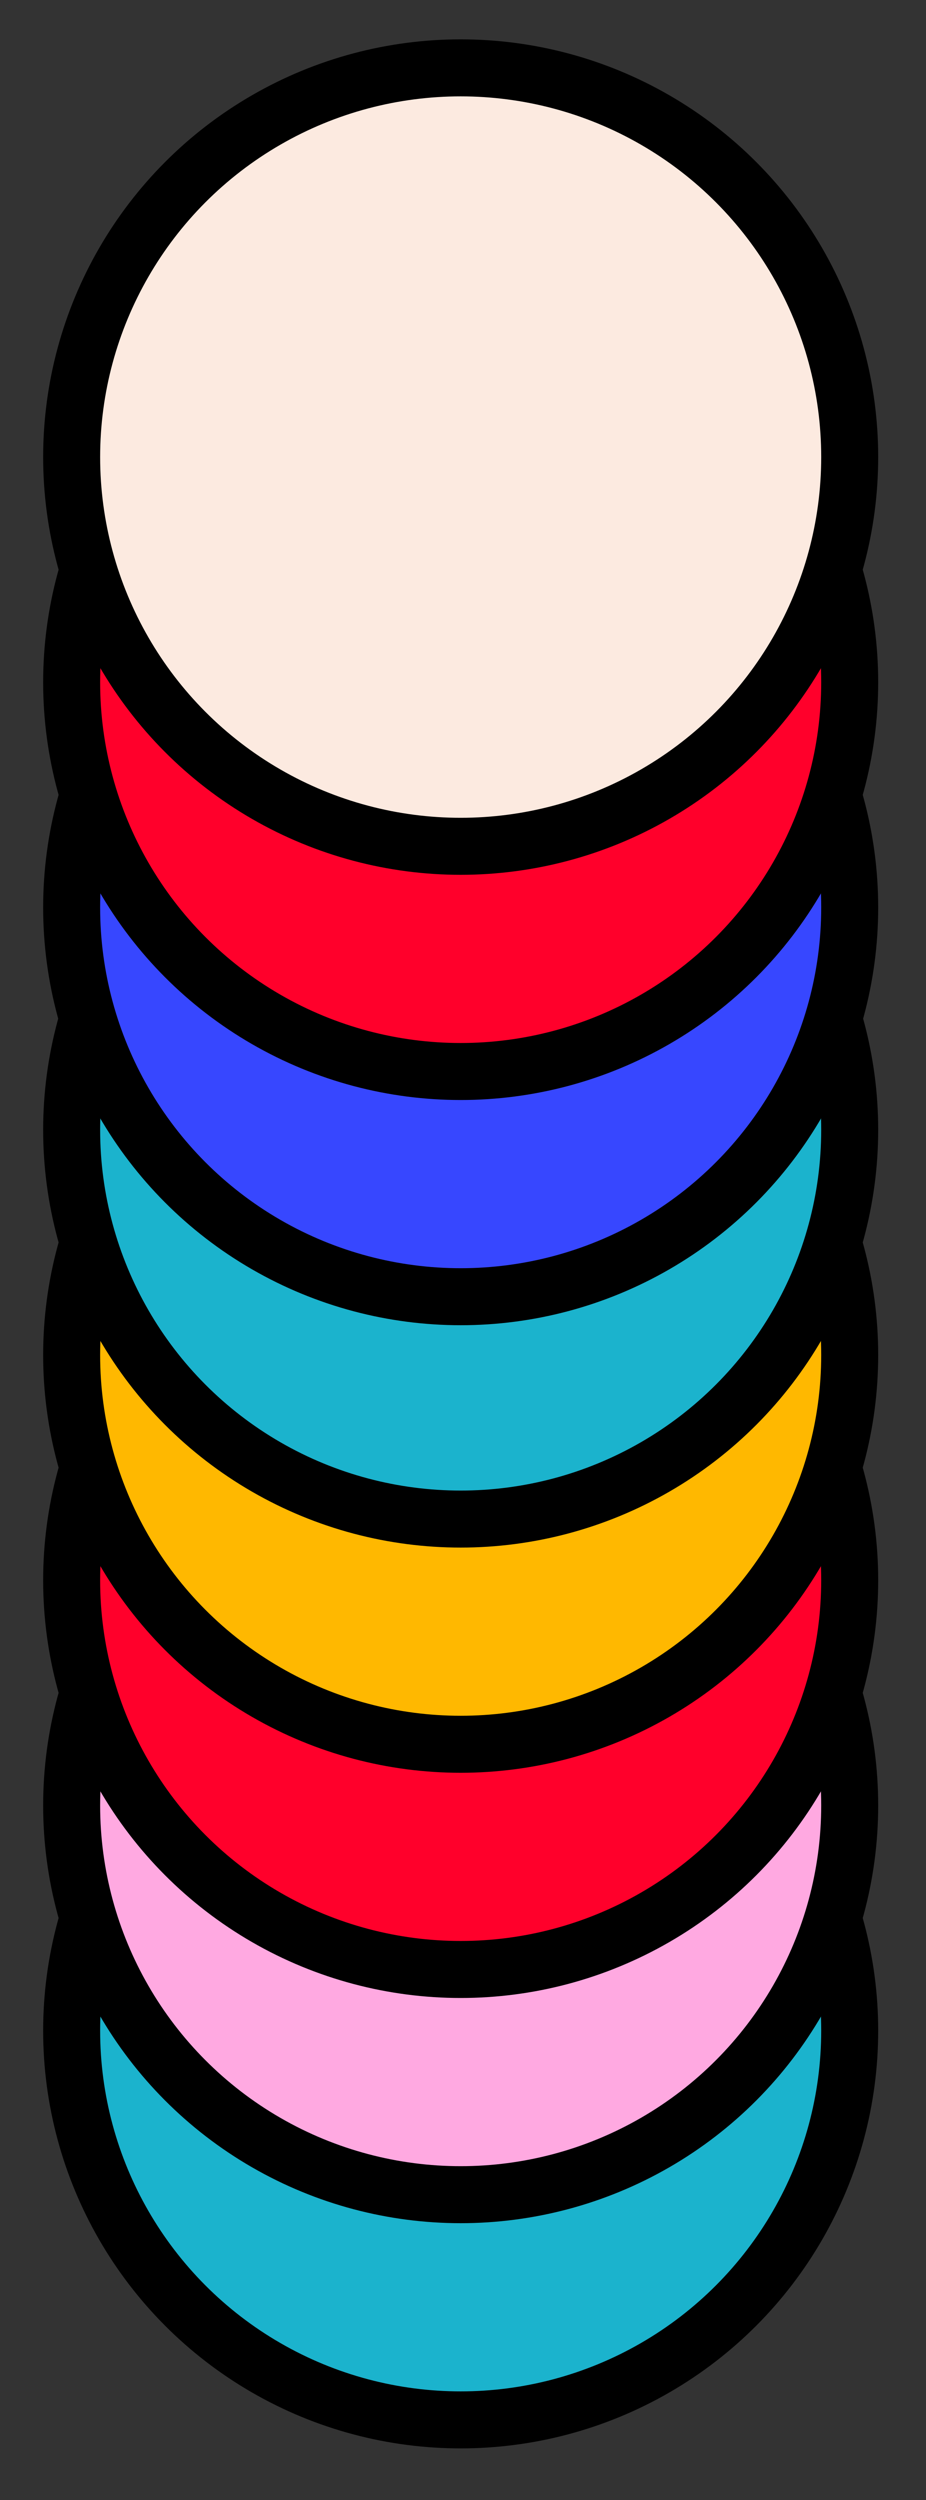
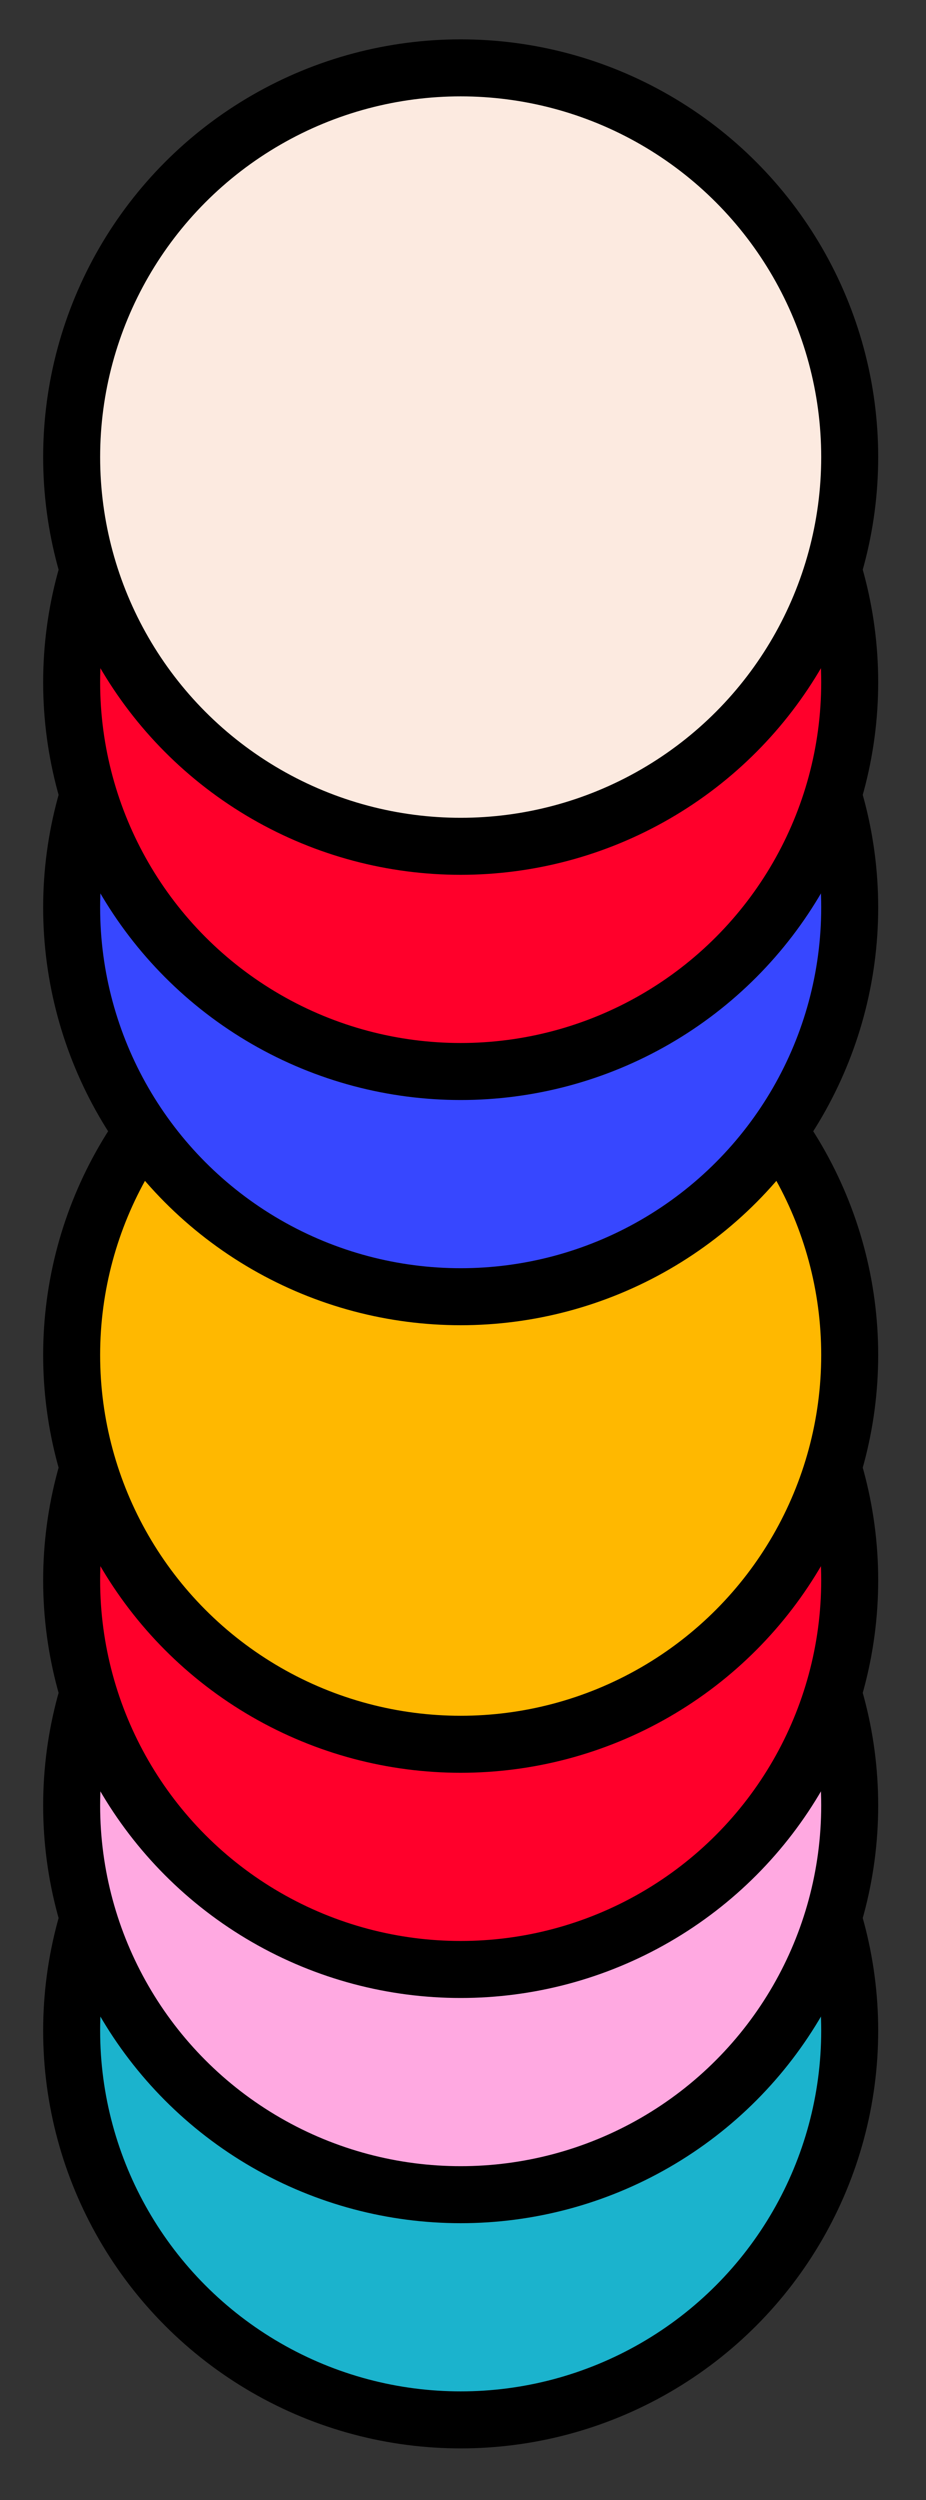
<svg xmlns="http://www.w3.org/2000/svg" viewBox="0 0 325 877">
  <rect x="0" y="0" width="325" height="877" fill="#333333" stroke="none" />
  <circle cx="-1020.8" cy="22821" r="121.8" style="fill:#1bb3cd;stroke:#000;stroke-width:17.84px" transform="translate(1306 -24870) scale(1.121)" />
  <circle cx="-1020.8" cy="22821" r="121.8" style="fill:#ffa9e1;stroke:#000;stroke-width:17.84px" transform="translate(1306 -24949) scale(1.121)" />
  <circle cx="-1020.8" cy="22821" r="121.8" style="fill:#ff002b;stroke:#000;stroke-width:17.84px" transform="translate(1306 -25028) scale(1.121)" />
  <circle cx="-1020.8" cy="22821" r="121.8" style="fill:#ffb800;stroke:#000;stroke-width:17.84px" transform="translate(1306 -25107) scale(1.121)" />
-   <circle cx="-1020.8" cy="22821" r="121.8" style="fill:#1bb3cd;stroke:#000;stroke-width:17.84px" transform="translate(1306 -25186) scale(1.121)" />
  <circle cx="-1020.8" cy="22821" r="121.8" style="fill:#3747ff;stroke:#000;stroke-width:17.84px" transform="translate(1306 -25264) scale(1.121)" />
  <circle cx="-1020.8" cy="22821" r="121.8" style="fill:#ff002b;stroke:#000;stroke-width:17.84px" transform="translate(1306 -25343) scale(1.121)" />
  <circle cx="-1020.8" cy="22821" r="121.8" style="fill:#fceae0;stroke:#000;stroke-width:17.84px" transform="translate(1306 -25422) scale(1.121)" />
</svg>